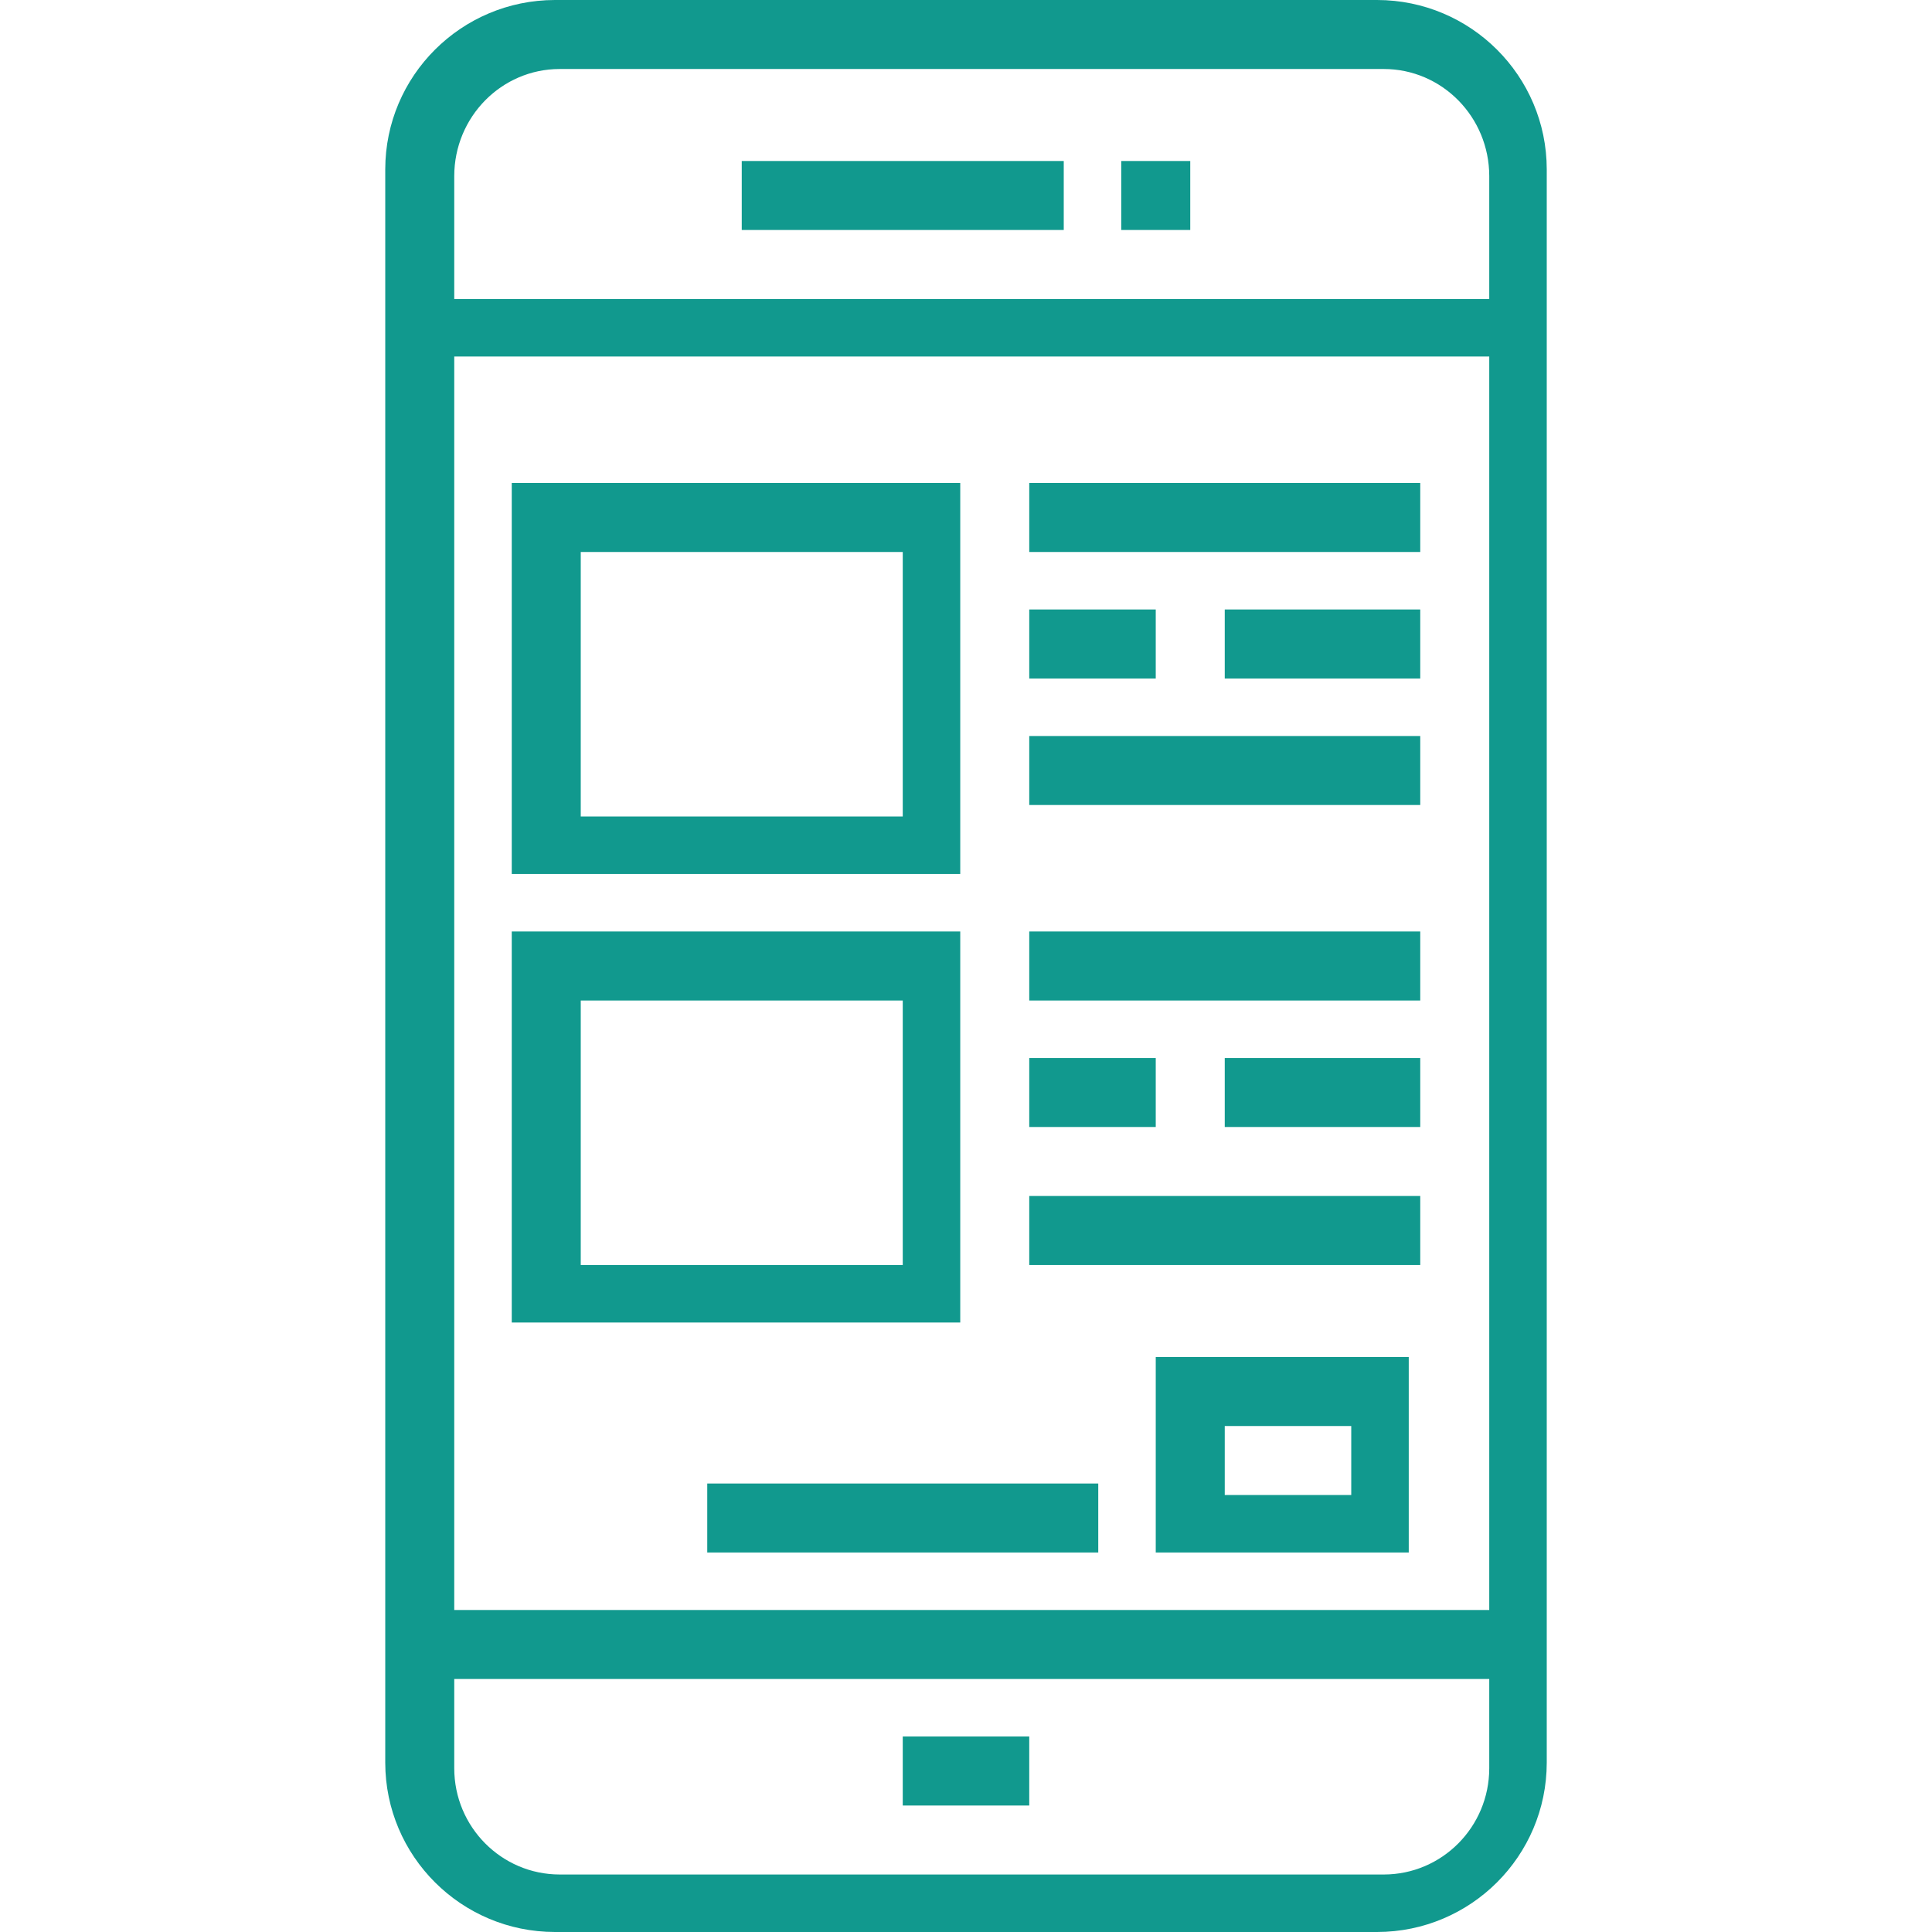
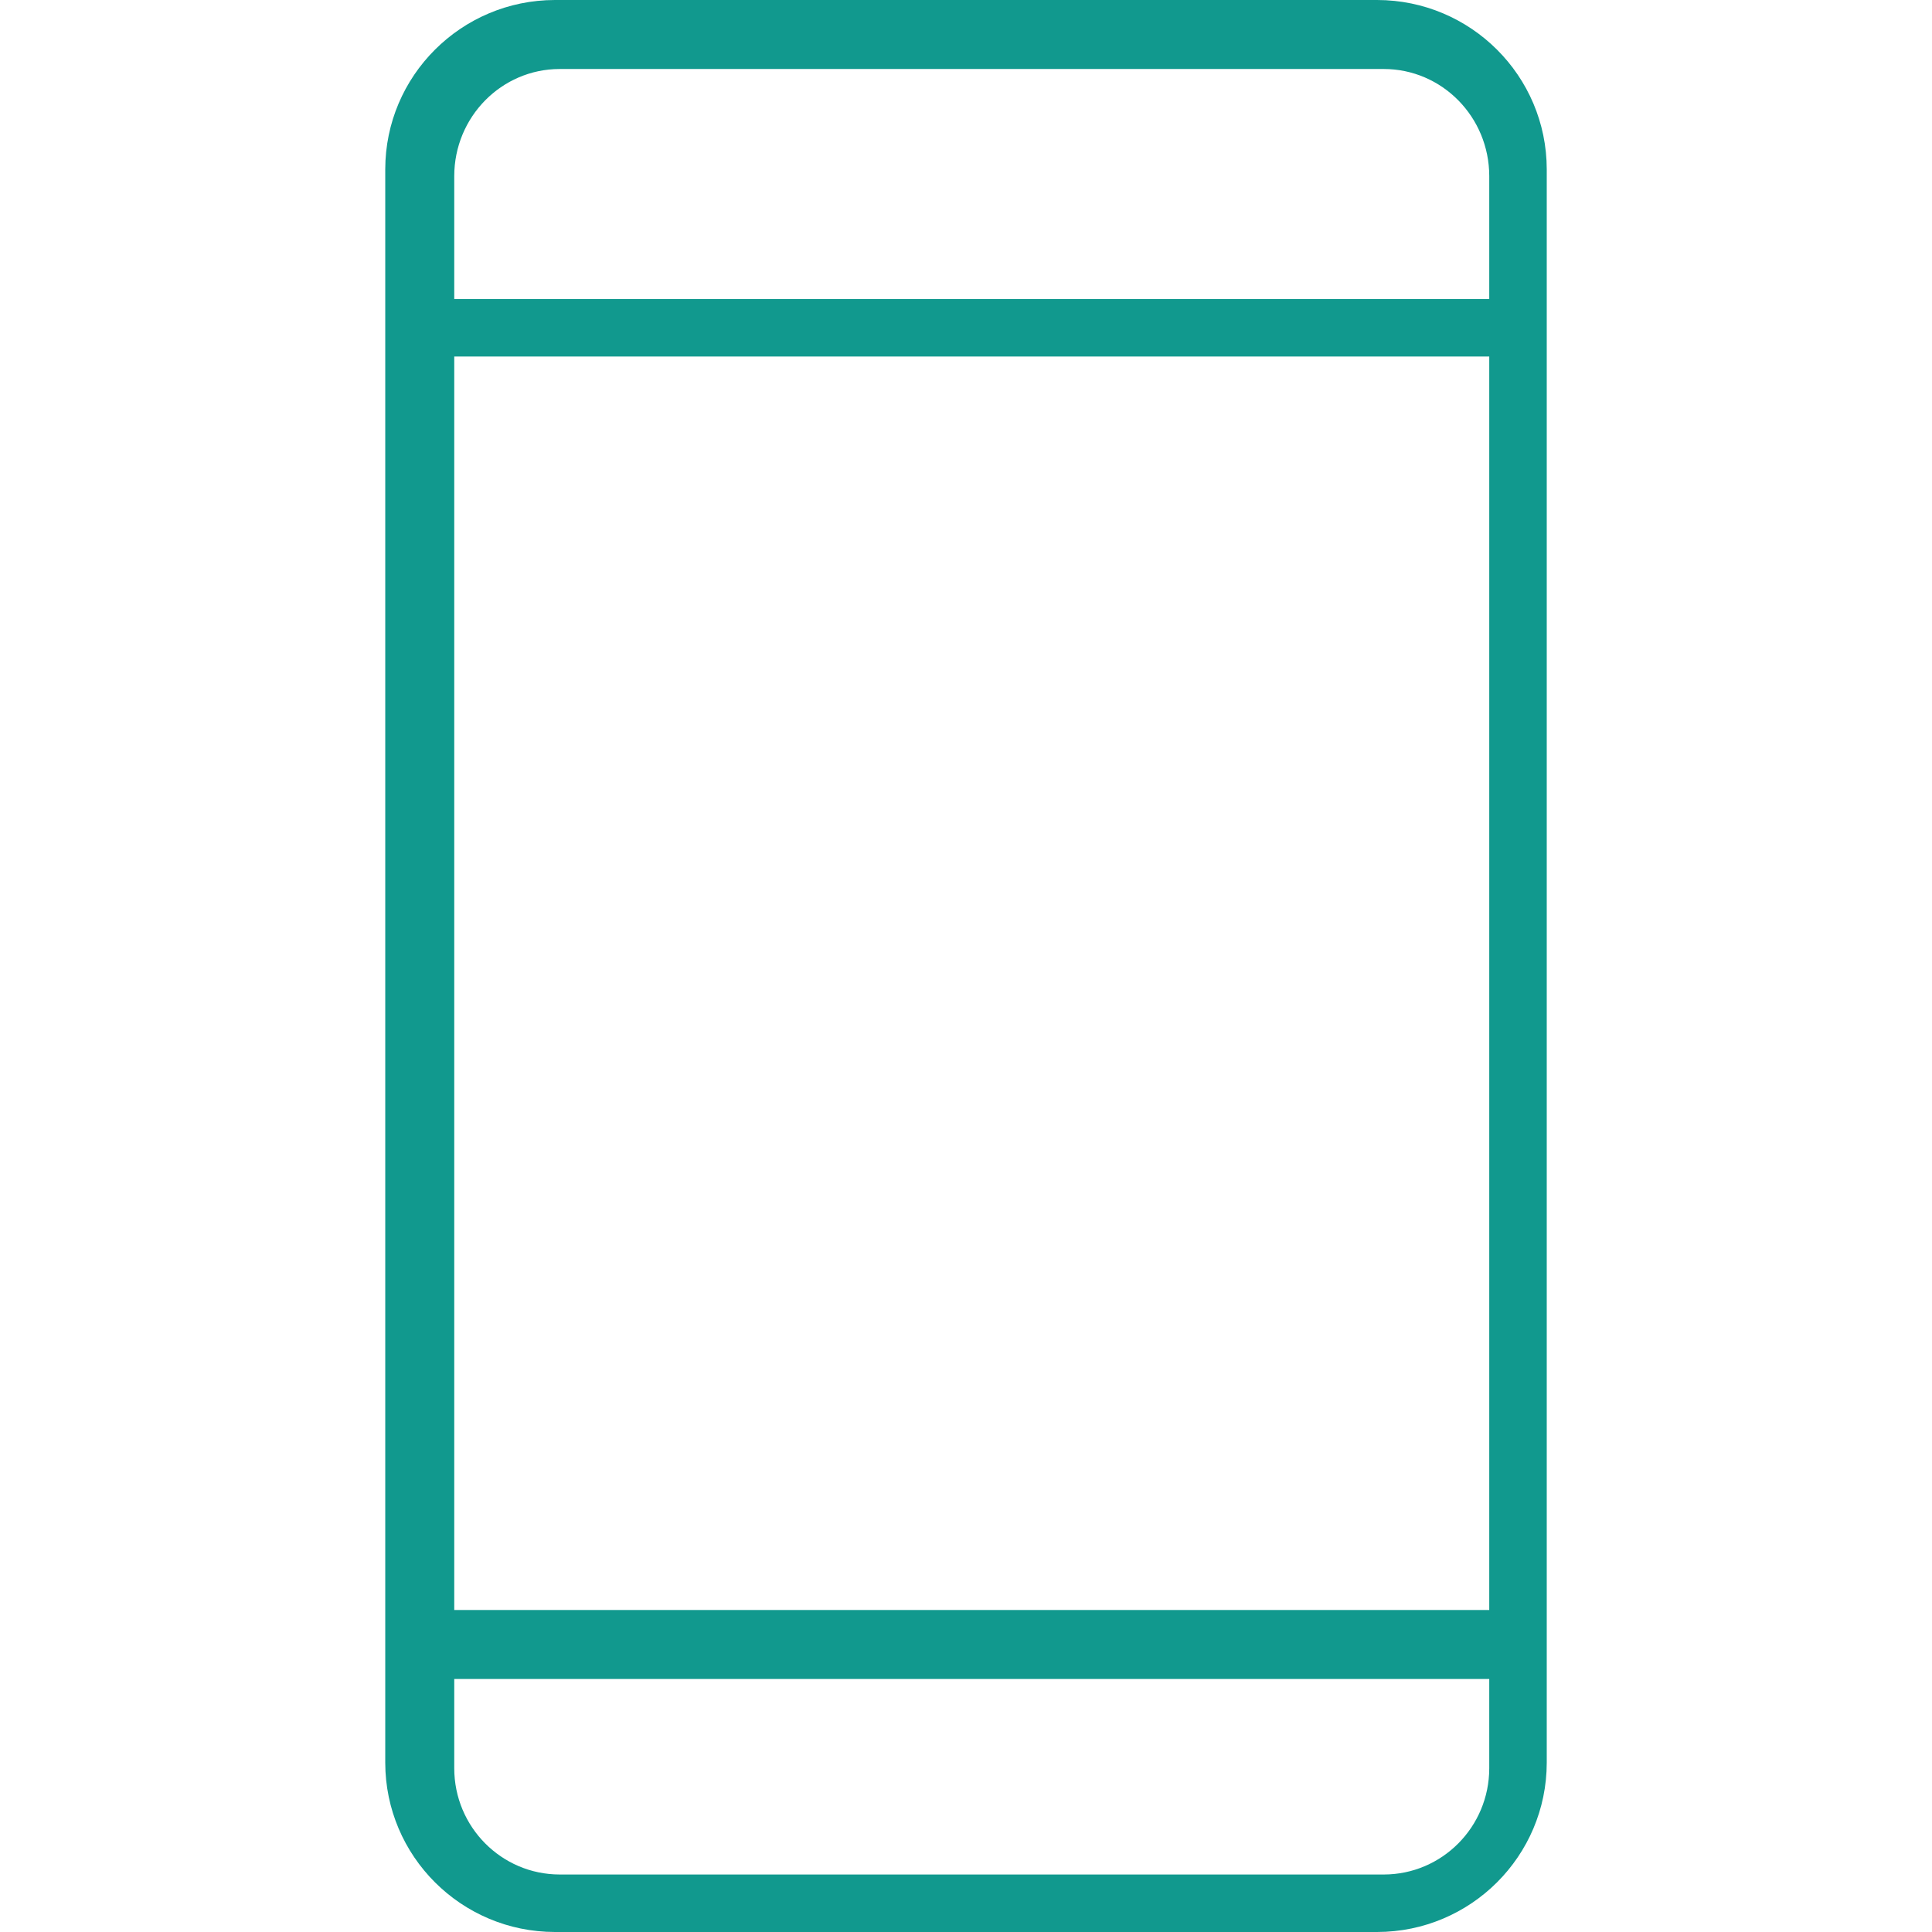
<svg xmlns="http://www.w3.org/2000/svg" width="168" height="168" viewBox="0 0 101 168">
  <g fill="#11998E" fill-rule="evenodd">
    <path d="M86.248 0H14.752C6.608.01.009 6.595 0 14.722v138.556C.01 161.405 6.608 167.99 14.752 168h71.496c8.144-.01 14.743-6.595 14.752-14.722V14.722C100.99 6.595 94.392.01 86.248 0zM96 153.769c-.006 5.095-4.105 9.225-9.163 9.231H15.163c-5.058-.006-9.157-4.136-9.163-9.231V146h90v7.769zM96 140H6V31h90v109zm0-114H6V15.309C6.006 10.17 10.105 6.006 15.163 6h71.674c5.058.006 9.157 4.17 9.163 9.309V26z" />
-     <path d="M31 14h28v6H31zM45 151h11v6H45zM11 42v34h39V42H11zm34 29H17V48h28v23zM56 42h34v6H56zM56 53h11v6H56zM73 53h17v6H73zM56 64h34v6H56zM11 81v34h39V81H11zm34 29H17V87h28v23zM56 81h34v6H56zM56 92h11v6H56zM73 92h17v6H73zM56 104h34v6H56zM28 129h34v6H28zM67 118v17h22v-17H67zm17 12H73v-6h11v6zM64 14h6v6h-6z" />
  </g>
</svg>